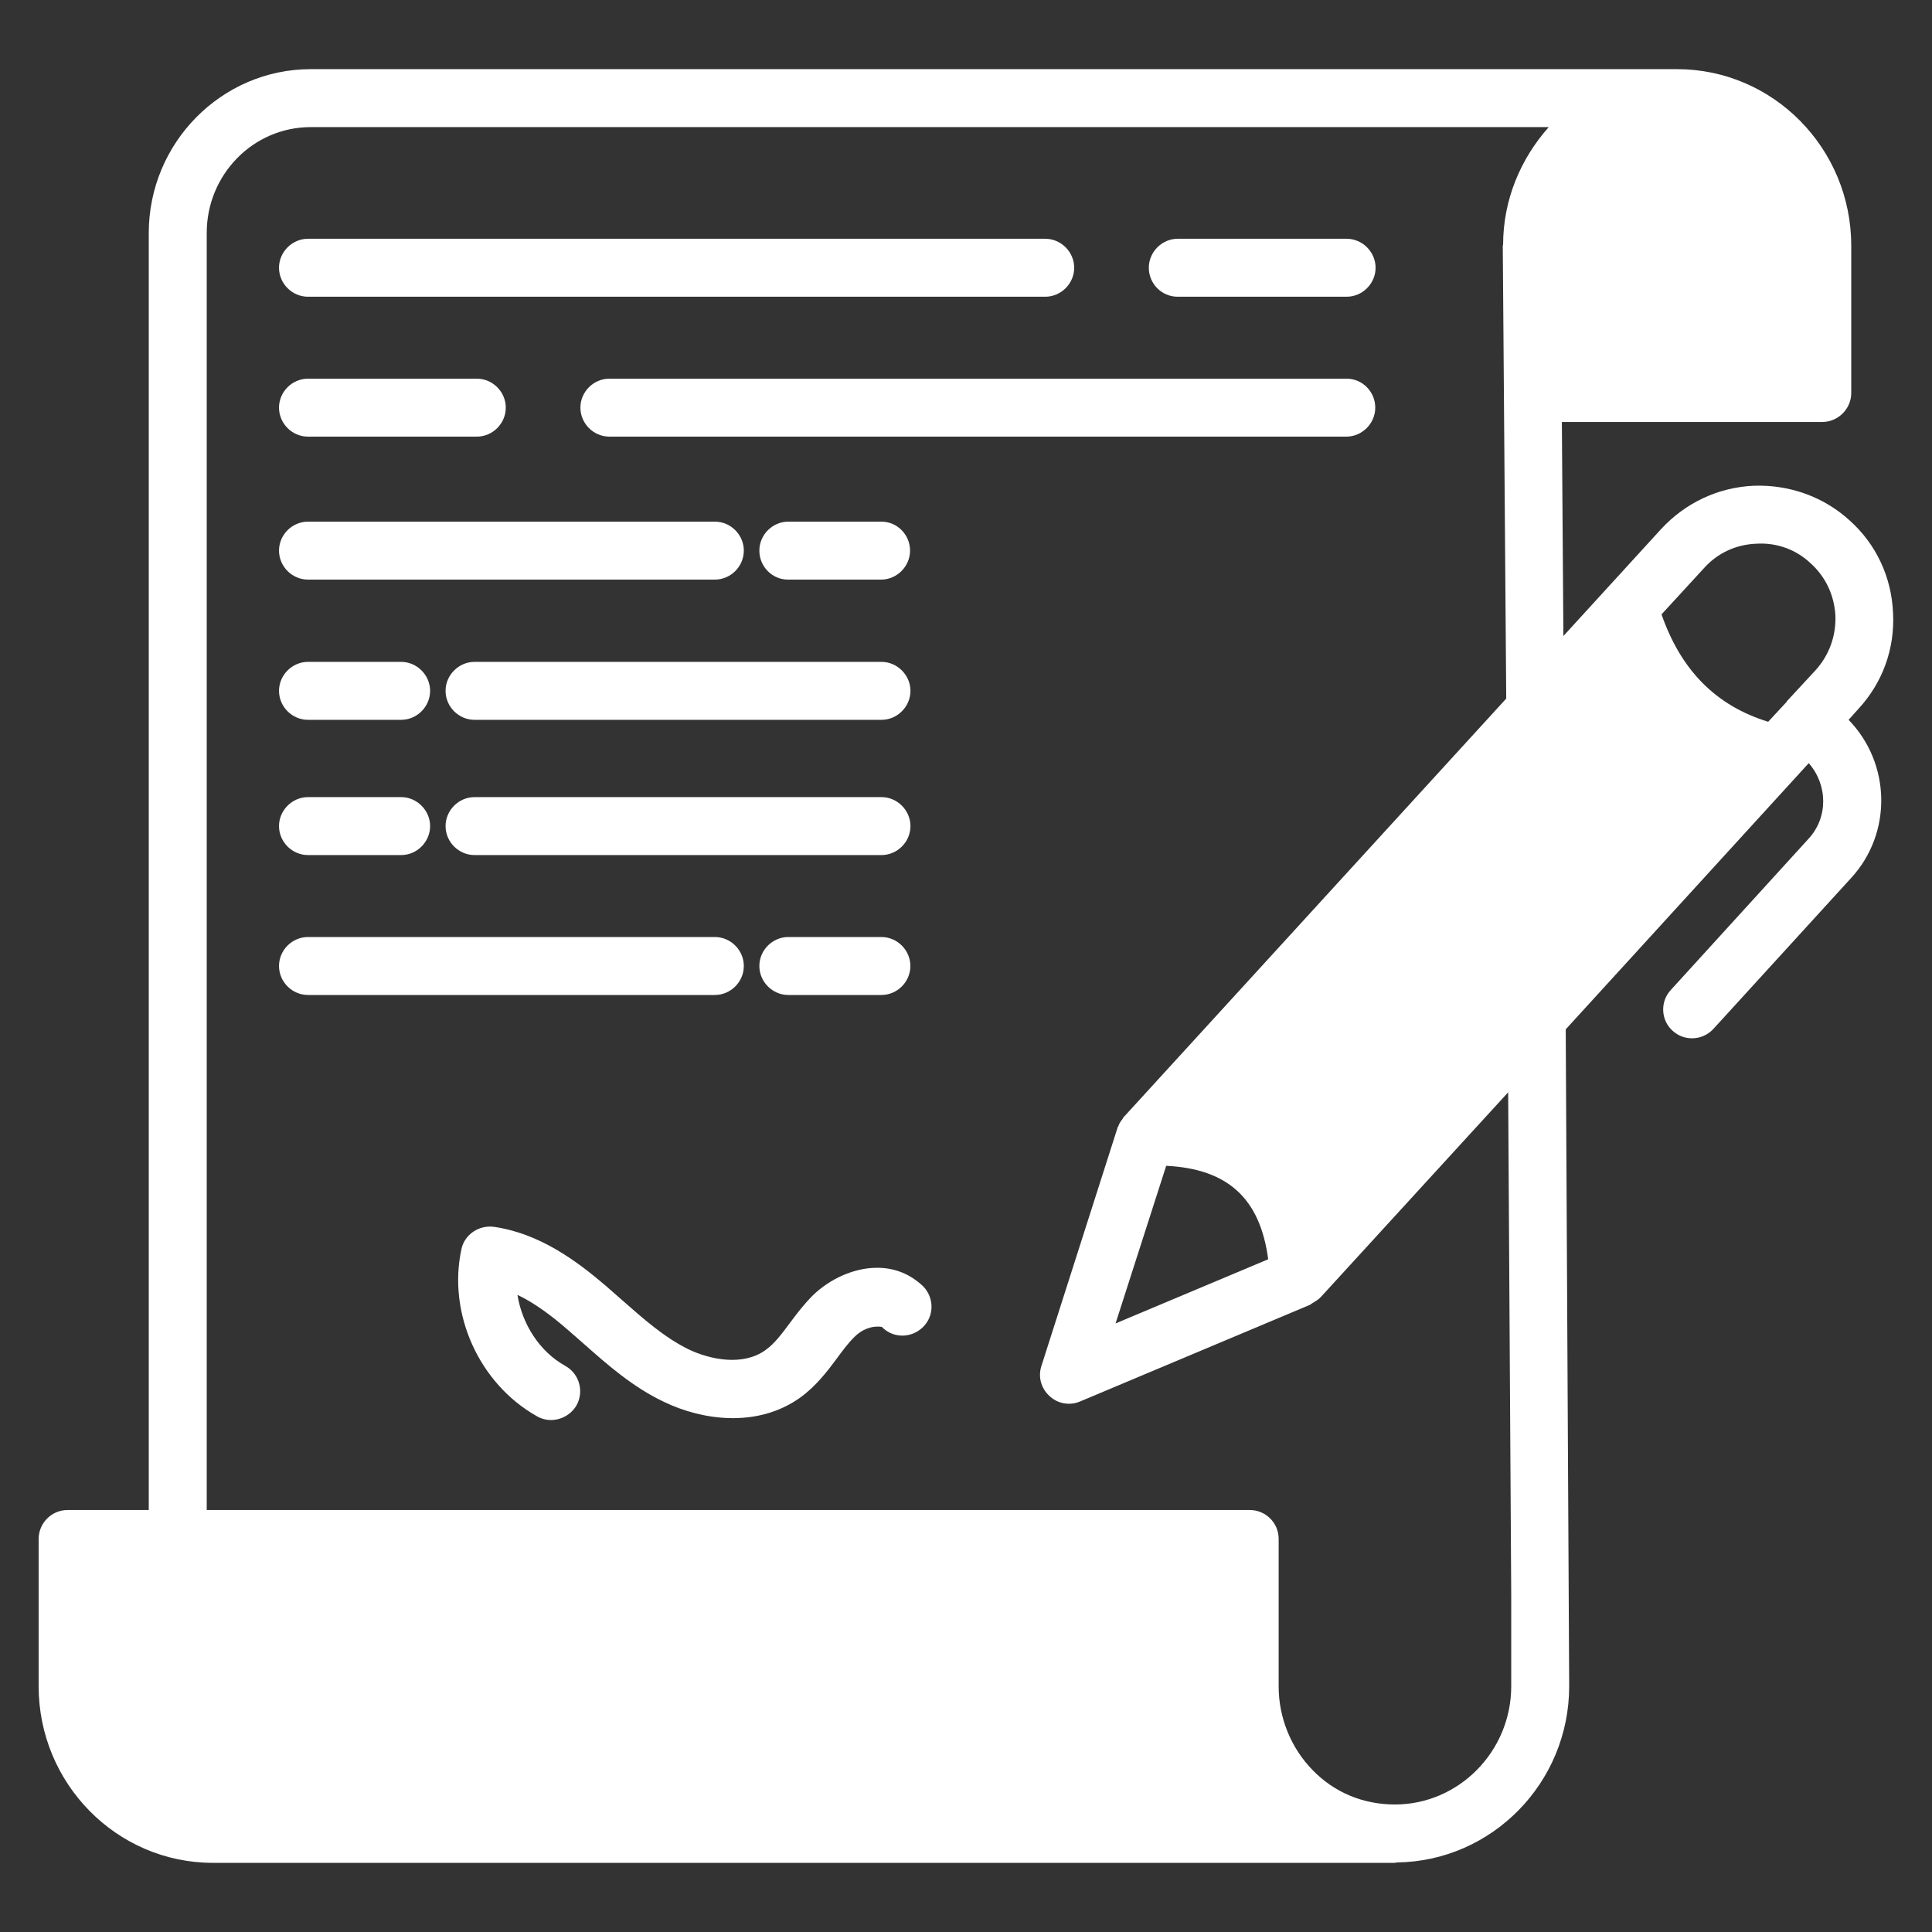
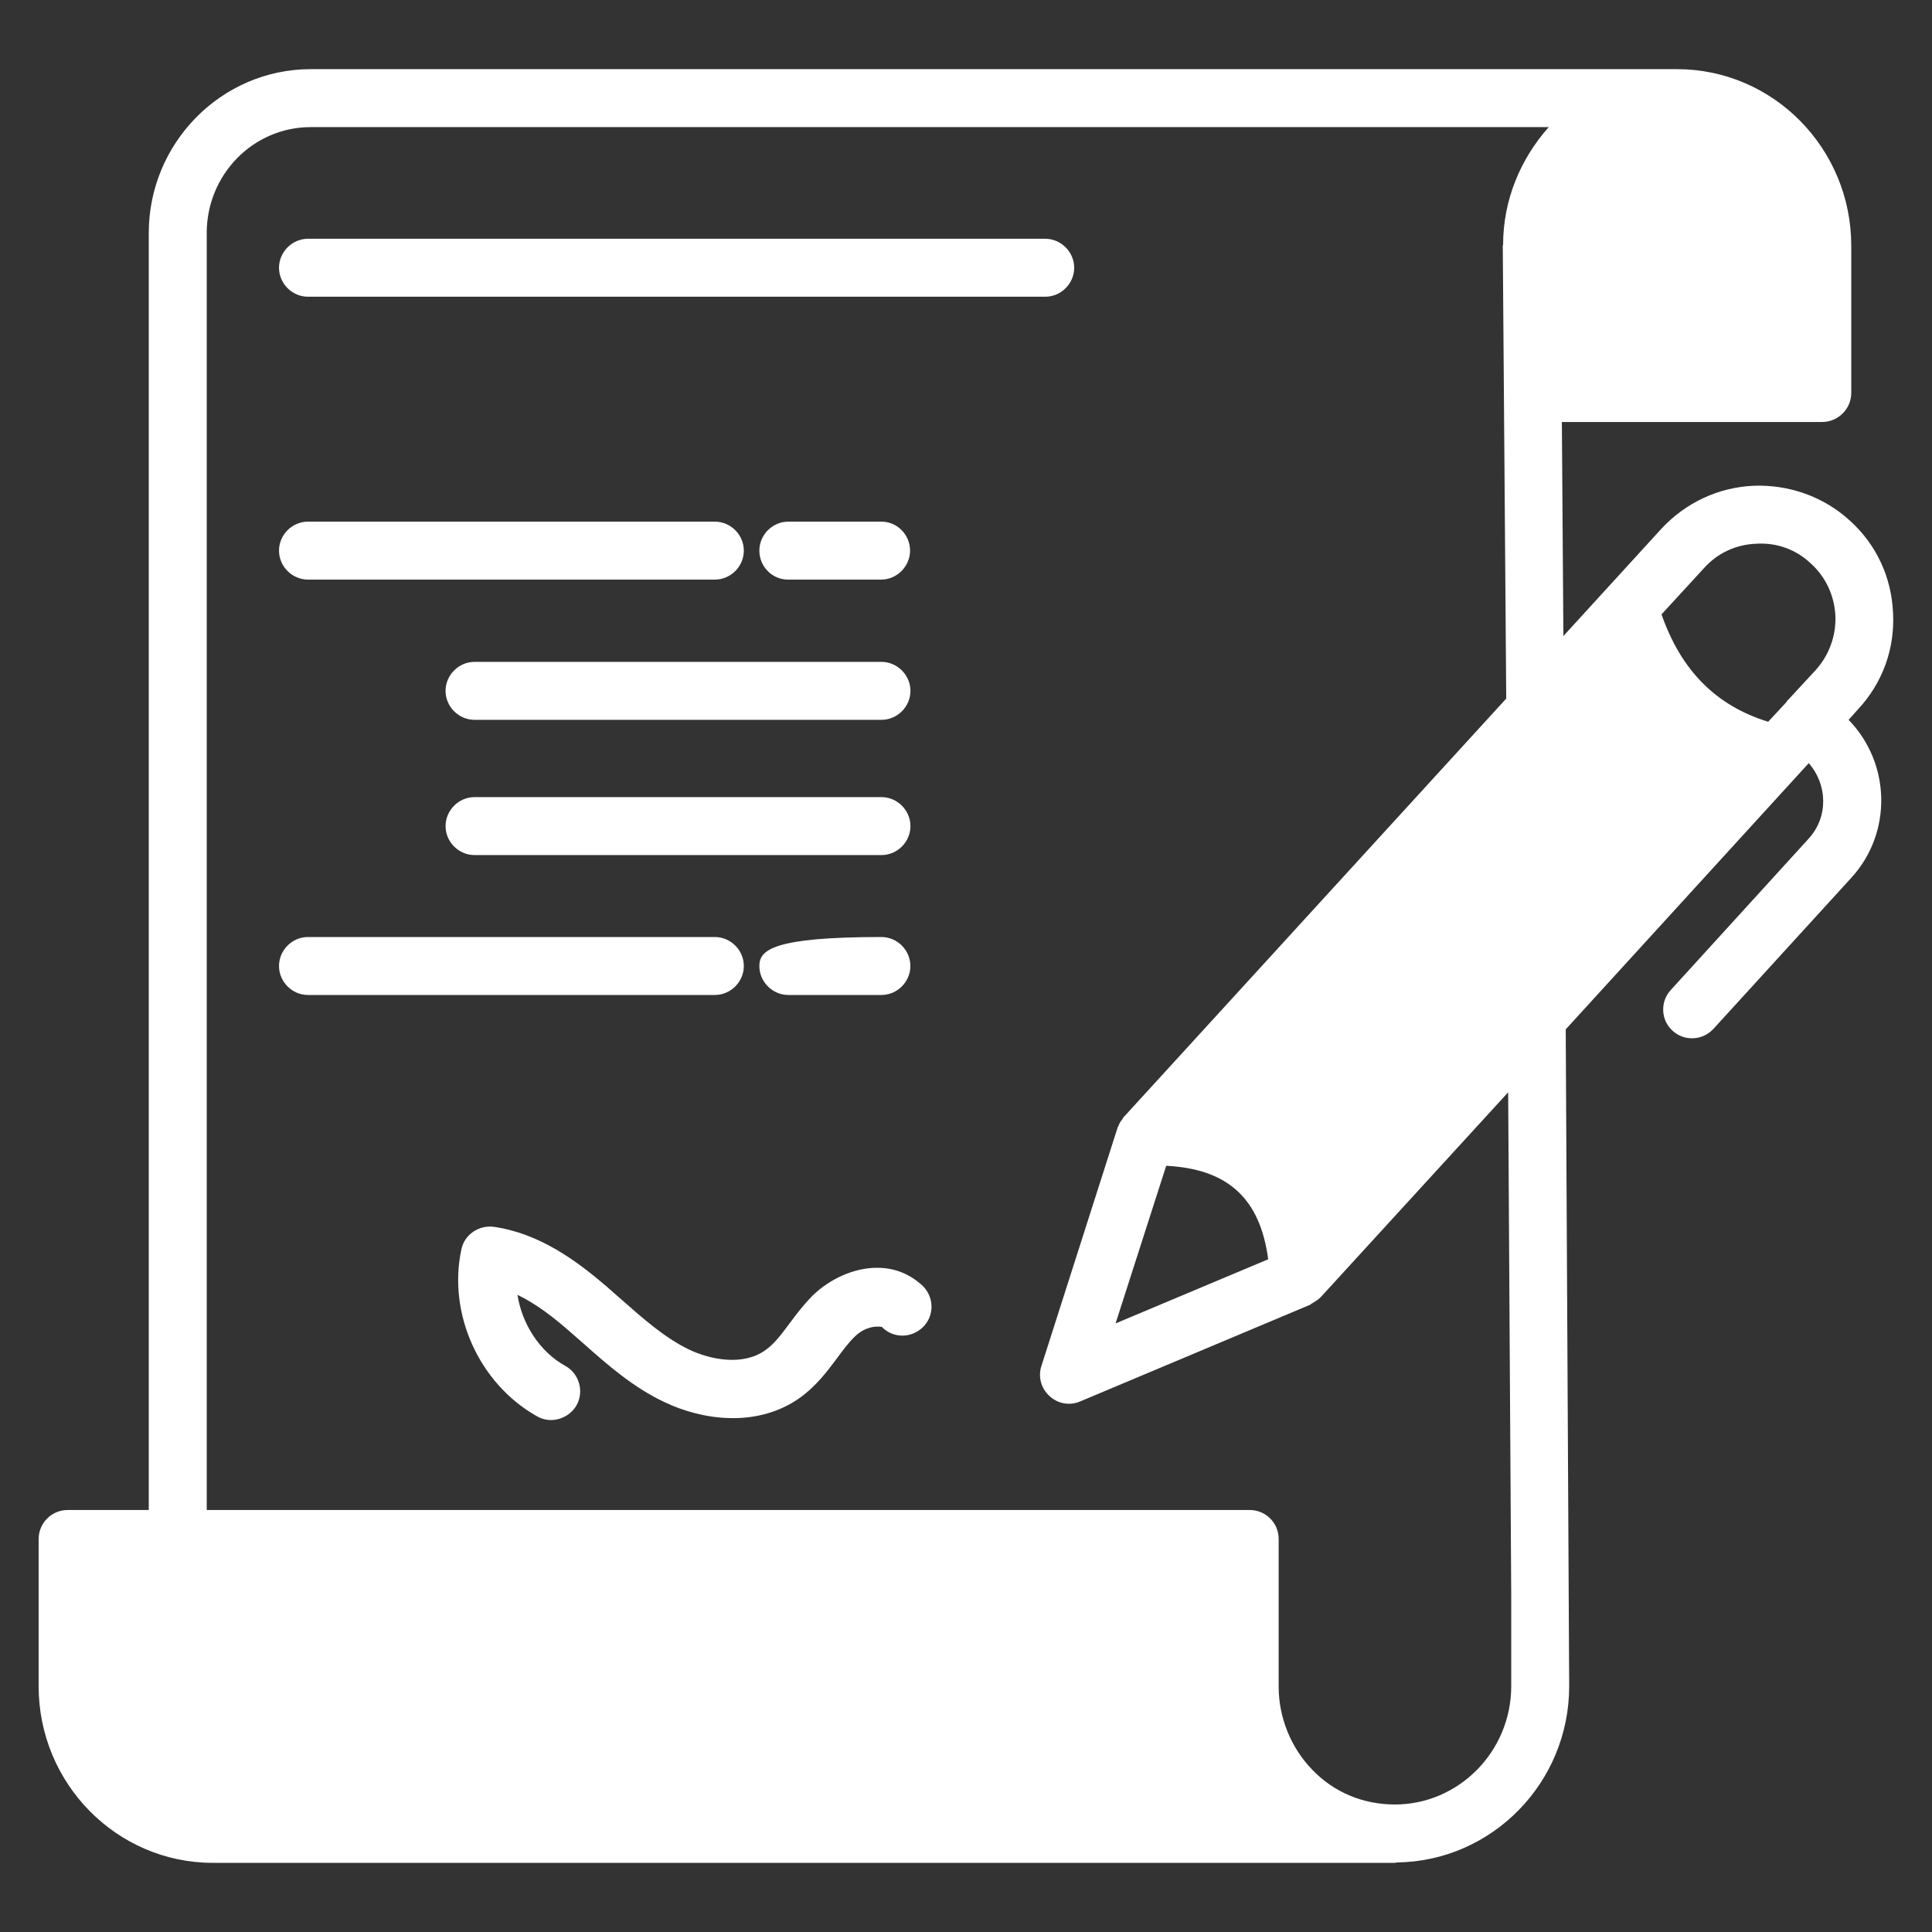
<svg xmlns="http://www.w3.org/2000/svg" width="24" height="24" viewBox="0 0 24 24" fill="none">
  <rect x="0" y="0" width="24" height="24" fill="#333333" stroke="none" />
  <g clip-path="url(#clip0_67_2650)">
    <path d="M3.826 7.2H8.88C9.077 7.2 9.24 7.037 9.24 6.84C9.24 6.643 9.077 6.48 8.88 6.48H3.826C3.629 6.48 3.466 6.643 3.466 6.84C3.466 7.037 3.629 7.2 3.826 7.2Z" fill="white" />
    <path d="M10.949 6.48H9.793C9.596 6.48 9.433 6.643 9.433 6.84C9.433 7.037 9.591 7.2 9.788 7.2H10.945C11.141 7.2 11.305 7.037 11.305 6.84C11.305 6.643 11.146 6.48 10.949 6.48Z" fill="white" />
    <path d="M10.95 8.222H5.895C5.698 8.222 5.535 8.386 5.535 8.582C5.535 8.779 5.698 8.942 5.895 8.942H10.95C11.146 8.942 11.31 8.779 11.31 8.582C11.31 8.386 11.146 8.222 10.95 8.222Z" fill="white" />
-     <path d="M3.826 8.942H4.983C5.179 8.942 5.343 8.779 5.343 8.582C5.343 8.386 5.179 8.222 4.983 8.222H3.826C3.629 8.222 3.466 8.386 3.466 8.582C3.466 8.779 3.629 8.942 3.826 8.942Z" fill="white" />
    <path d="M3.826 3.686H12.984C13.181 3.686 13.344 3.523 13.344 3.326C13.344 3.13 13.181 2.966 12.984 2.966H3.826C3.629 2.966 3.466 3.13 3.466 3.326C3.466 3.523 3.629 3.686 3.826 3.686Z" fill="white" />
-     <path d="M14.63 3.686H16.728C16.925 3.686 17.088 3.523 17.088 3.326C17.088 3.13 16.925 2.966 16.728 2.966H14.63C14.434 2.966 14.271 3.13 14.271 3.326C14.271 3.523 14.429 3.686 14.63 3.686Z" fill="white" />
-     <path d="M16.728 4.704H7.57C7.373 4.704 7.21 4.867 7.21 5.064C7.21 5.261 7.373 5.424 7.57 5.424H16.724C16.92 5.424 17.084 5.261 17.084 5.064C17.084 4.867 16.925 4.704 16.728 4.704Z" fill="white" />
-     <path d="M3.826 5.424H5.923C6.12 5.424 6.283 5.261 6.283 5.064C6.283 4.867 6.12 4.704 5.923 4.704H3.826C3.629 4.704 3.466 4.867 3.466 5.064C3.466 5.261 3.629 5.424 3.826 5.424Z" fill="white" />
    <path d="M10.95 9.902H5.895C5.698 9.902 5.535 10.066 5.535 10.262C5.535 10.459 5.698 10.622 5.895 10.622H10.95C11.146 10.622 11.31 10.459 11.31 10.262C11.31 10.066 11.146 9.902 10.95 9.902Z" fill="white" />
-     <path d="M3.826 10.622H4.983C5.179 10.622 5.343 10.459 5.343 10.262C5.343 10.066 5.179 9.902 4.983 9.902H3.826C3.629 9.902 3.466 10.066 3.466 10.262C3.466 10.459 3.629 10.622 3.826 10.622Z" fill="white" />
    <path d="M9.24 12C9.24 11.803 9.077 11.64 8.88 11.64H3.826C3.629 11.64 3.466 11.803 3.466 12C3.466 12.197 3.629 12.36 3.826 12.36H8.88C9.077 12.36 9.24 12.197 9.24 12Z" fill="white" />
-     <path d="M10.949 11.64H9.793C9.596 11.64 9.433 11.803 9.433 12C9.433 12.197 9.596 12.36 9.793 12.36H10.949C11.146 12.36 11.309 12.197 11.309 12C11.309 11.803 11.146 11.64 10.949 11.64Z" fill="white" />
+     <path d="M10.949 11.64C9.596 11.64 9.433 11.803 9.433 12C9.433 12.197 9.596 12.36 9.793 12.36H10.949C11.146 12.36 11.309 12.197 11.309 12C11.309 11.803 11.146 11.64 10.949 11.64Z" fill="white" />
    <path d="M23.084 8.808C23.386 8.482 23.54 8.059 23.516 7.613C23.497 7.171 23.309 6.763 22.978 6.466C22.652 6.168 22.224 6.019 21.788 6.034C21.346 6.053 20.938 6.245 20.636 6.571L19.421 7.901L19.402 5.242H22.637C22.834 5.242 22.997 5.078 22.997 4.882V3.053C22.997 1.843 22.028 0.859 20.832 0.859H3.86C2.751 0.859 1.848 1.776 1.848 2.894V18.758H0.84C0.639 18.758 0.48 18.922 0.48 19.118V20.947C0.48 22.157 1.45 23.141 2.645 23.141H17.328C17.333 23.141 17.343 23.136 17.352 23.136C18.533 23.122 19.493 22.147 19.493 20.947L19.45 12.787L22.469 9.48C22.704 9.749 22.714 10.152 22.465 10.421L20.756 12.297C20.621 12.441 20.631 12.672 20.775 12.802C20.847 12.869 20.933 12.898 21.02 12.898C21.116 12.898 21.212 12.859 21.284 12.782L22.997 10.905C23.511 10.344 23.487 9.48 22.964 8.942L23.084 8.808ZM18.672 3.043C18.668 3.048 18.668 3.048 18.668 3.053L18.711 8.678L13.959 13.877L13.954 13.882C13.949 13.886 13.949 13.896 13.944 13.901C13.921 13.93 13.901 13.958 13.892 13.992C13.887 13.997 13.882 14.002 13.882 14.011L12.937 16.968C12.893 17.102 12.932 17.246 13.037 17.342C13.104 17.405 13.191 17.438 13.277 17.438C13.325 17.438 13.373 17.429 13.416 17.41L16.282 16.205C16.282 16.2 16.282 16.2 16.282 16.2C16.292 16.2 16.297 16.19 16.301 16.19C16.34 16.166 16.373 16.147 16.402 16.118C16.402 16.113 16.407 16.113 16.407 16.113L18.735 13.569L18.773 19.824V20.947C18.773 21.758 18.12 22.416 17.328 22.416C16.935 22.416 16.575 22.267 16.306 21.989C16.037 21.715 15.884 21.336 15.884 20.952C15.884 20.952 15.884 20.952 15.884 20.947V19.118C15.884 19.066 15.874 19.022 15.855 18.974C15.797 18.845 15.672 18.758 15.524 18.758C15.519 18.758 15.514 18.758 15.514 18.758H2.568V2.894C2.568 2.17 3.144 1.579 3.86 1.579H19.239C18.893 1.968 18.672 2.477 18.672 3.043ZM15.754 15.643L13.858 16.44L14.487 14.482C15.25 14.52 15.653 14.885 15.754 15.643ZM22.556 8.323L22.196 8.712V8.717L21.965 8.966C21.312 8.765 20.881 8.323 20.64 7.632L21.169 7.056C21.337 6.869 21.567 6.763 21.821 6.754C22.071 6.739 22.311 6.826 22.493 6.998C22.68 7.166 22.786 7.397 22.8 7.646C22.81 7.896 22.724 8.136 22.556 8.323Z" fill="white" />
    <path d="M10.897 15.749H10.892C10.614 15.749 10.311 15.883 10.095 16.094C9.985 16.205 9.893 16.325 9.812 16.435C9.711 16.57 9.62 16.694 9.509 16.771C9.231 16.973 8.823 16.891 8.554 16.762C8.257 16.617 7.997 16.387 7.724 16.147L7.527 15.974C7.157 15.658 6.701 15.322 6.135 15.24C5.948 15.216 5.77 15.336 5.732 15.518C5.559 16.32 5.953 17.189 6.668 17.592C6.725 17.625 6.783 17.64 6.845 17.64C6.97 17.64 7.095 17.573 7.162 17.457C7.258 17.285 7.196 17.064 7.023 16.968C6.701 16.79 6.485 16.445 6.428 16.085C6.658 16.195 6.874 16.363 7.061 16.526L7.253 16.694C7.551 16.958 7.863 17.232 8.247 17.414C8.713 17.64 9.404 17.745 9.941 17.361C10.138 17.218 10.277 17.035 10.398 16.872C10.465 16.781 10.532 16.689 10.614 16.608C10.695 16.526 10.815 16.464 10.954 16.483C11.094 16.627 11.319 16.627 11.463 16.488C11.607 16.349 11.607 16.123 11.468 15.979C11.305 15.825 11.113 15.749 10.897 15.749Z" fill="white" />
  </g>
  <defs>
    <clipPath id="clip0_67_2650">
      <rect width="24" height="24" fill="white" />
    </clipPath>
  </defs>
</svg>